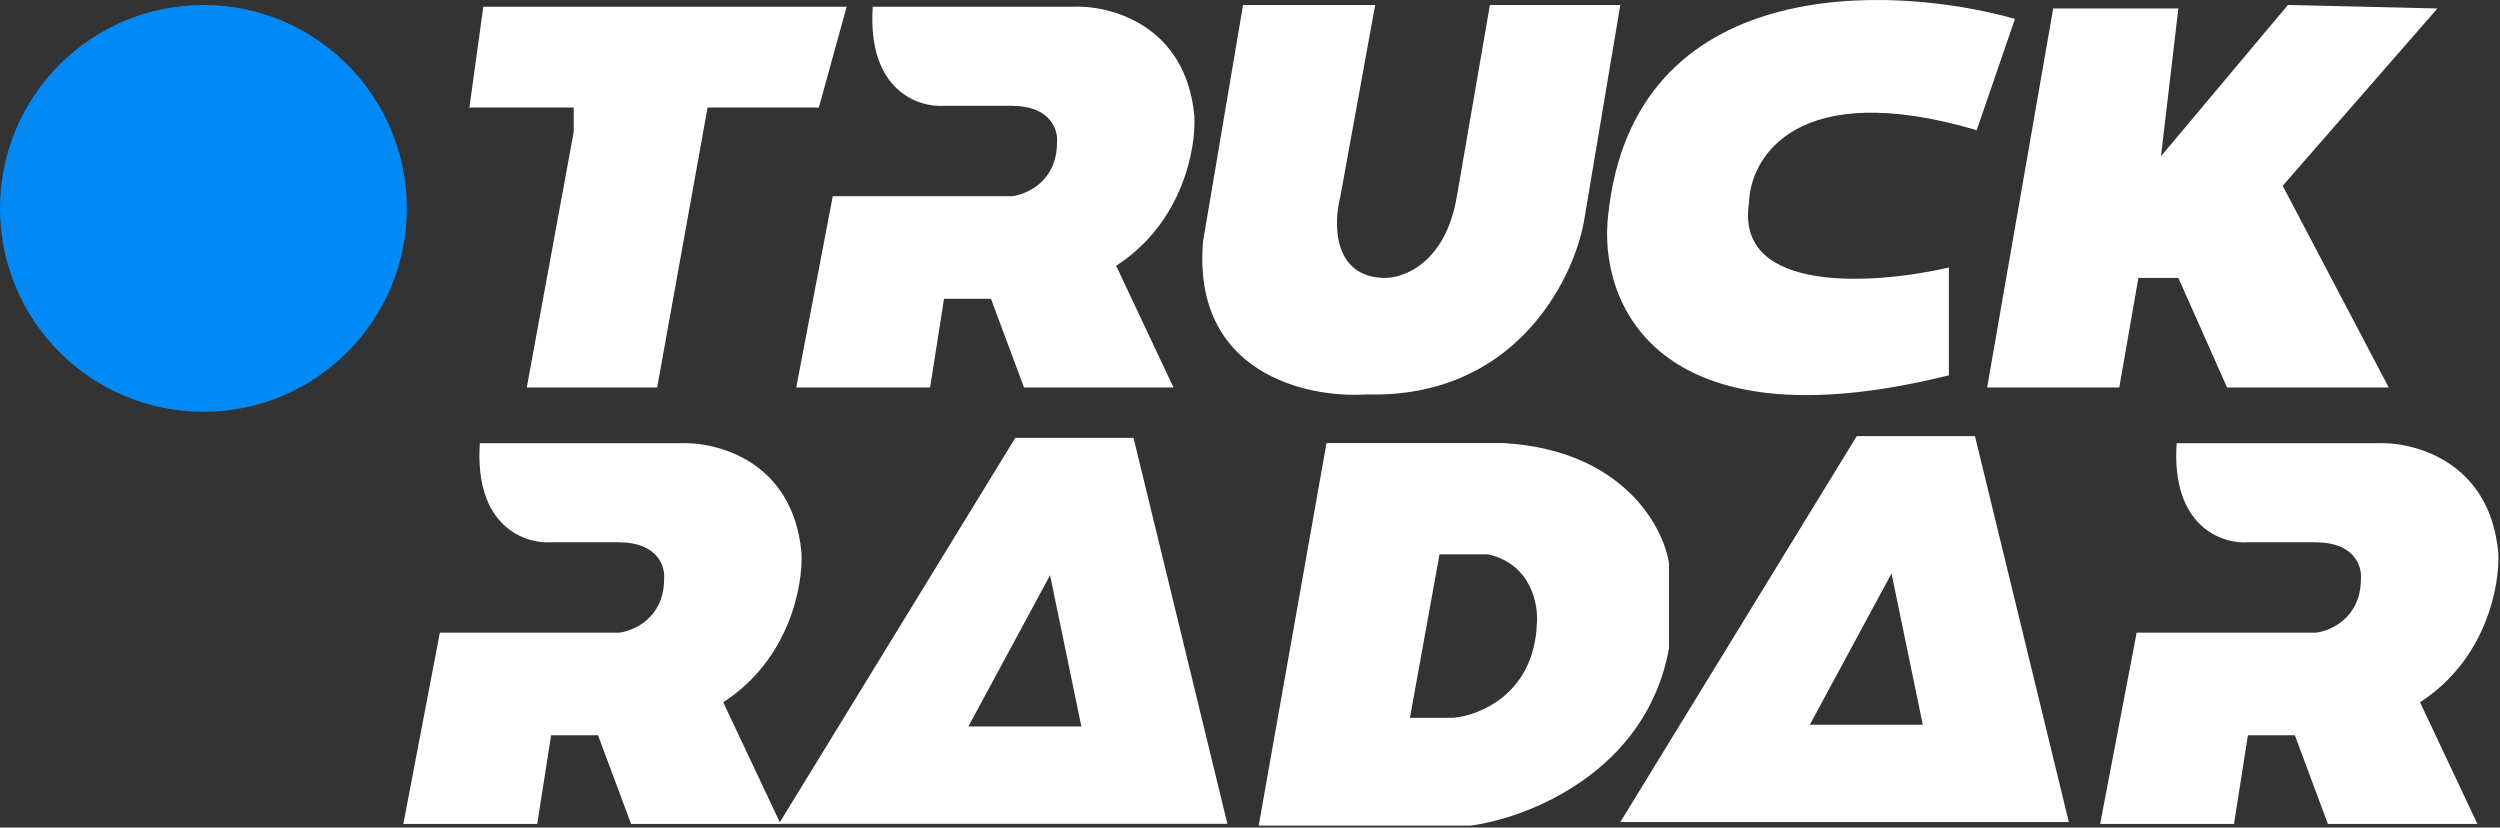
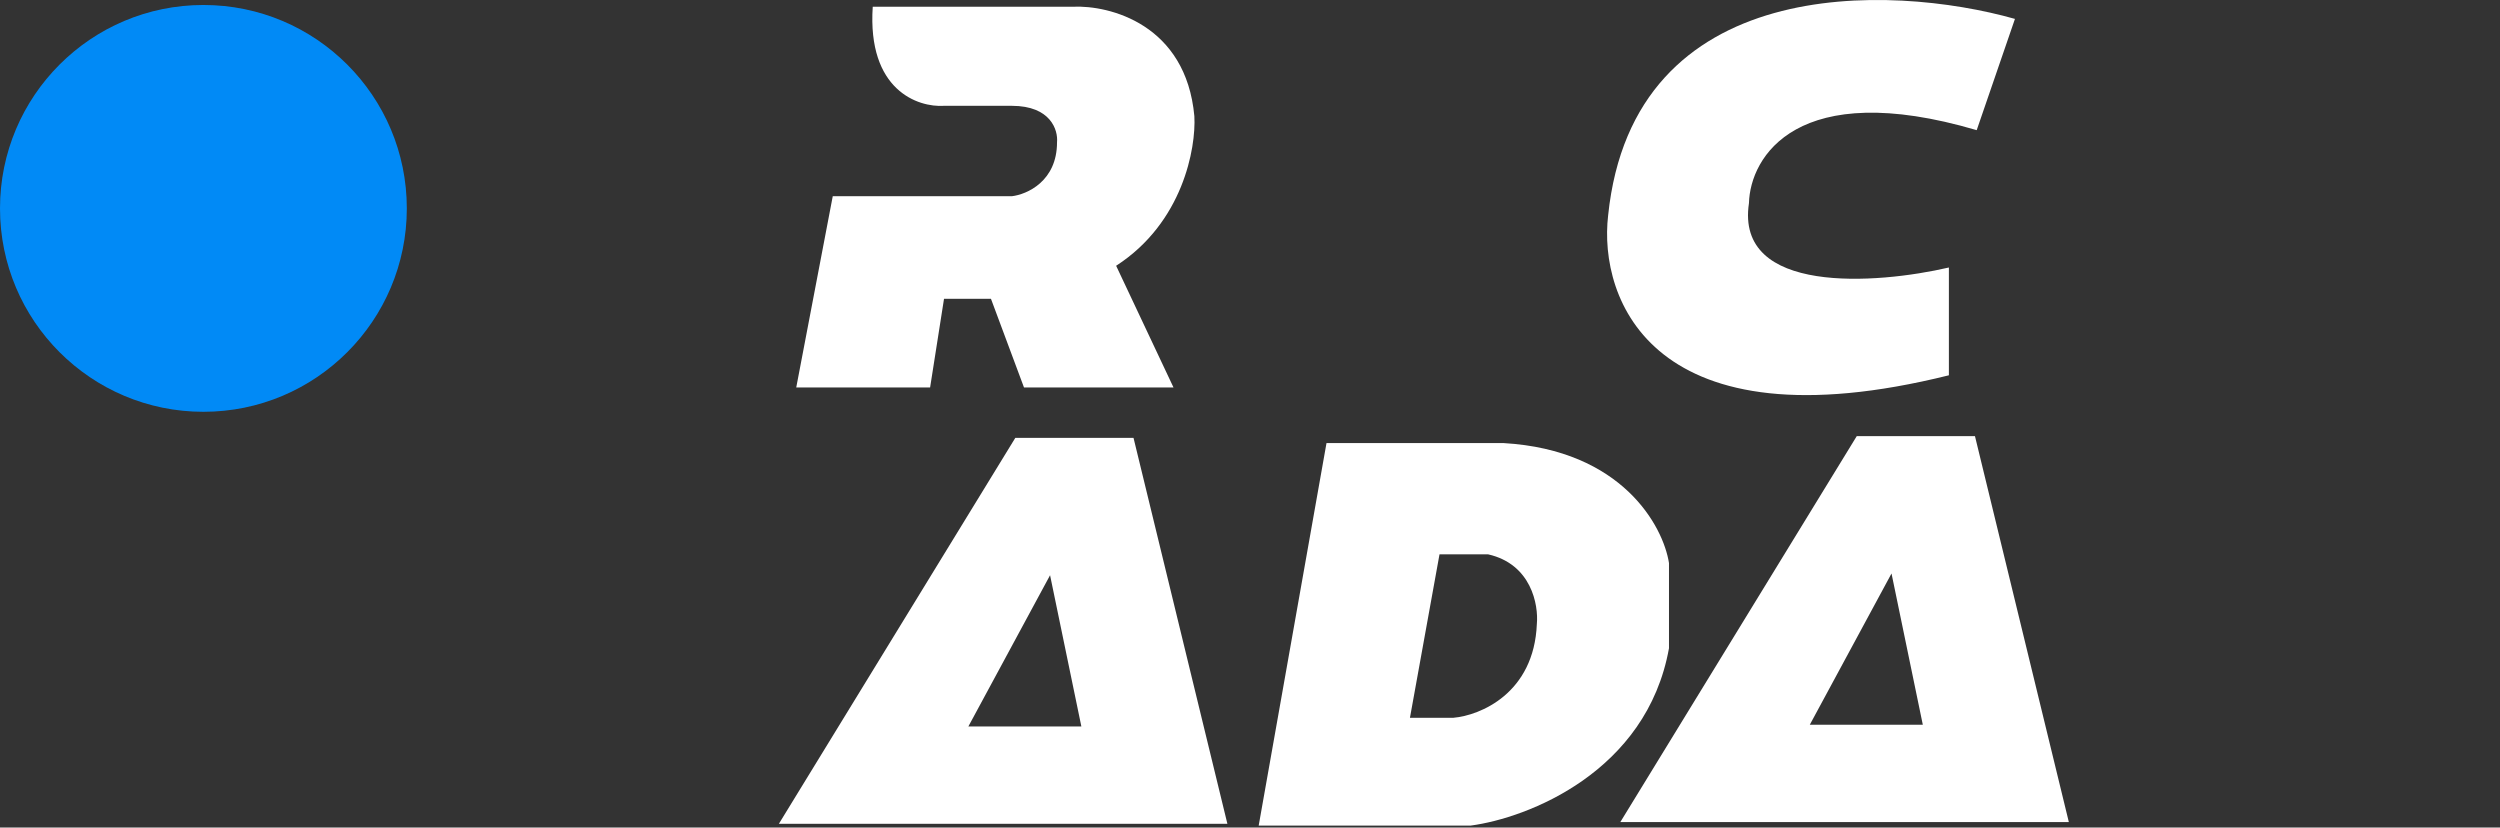
<svg xmlns="http://www.w3.org/2000/svg" width="719" height="238" viewBox="0 0 719 238" fill="none">
  <rect x="0" y="0" width="719" height="238" fill="#333333" stroke="none" />
  <circle cx="58.5" cy="59.934" r="58.5" fill="#018AF6" />
-   <path d="M135 30.934L139 1.934H243.5L235.5 30.934H203.5L189 111.434H151.5L165 37.934V30.934H135Z" fill="white" />
  <path d="M308.5 1.934H251C249.4 25.934 264 30.934 271.5 30.434H291C302.2 30.434 304.333 37.434 304 40.934C304 52.134 295.333 55.934 291 56.434H239.5L229 111.434H267.5L271.5 85.934H285L294.5 111.434H337.5L321 76.434C340.2 64.034 344 42.601 343.5 33.434C341.1 7.034 319.167 1.434 308.5 1.934Z" fill="white" />
-   <path d="M683.5 127.464H626C624.4 151.464 639 156.464 646.5 155.964H666C677.2 155.964 679.333 162.964 679 166.464C679 177.664 670.333 181.464 666 181.964H614.5L604 236.964H642.5L646.5 211.464H660L669.5 236.964H712.5L696 201.964C715.2 189.564 719 168.13 718.5 158.964C716.1 132.564 694.167 126.964 683.5 127.464Z" fill="white" />
-   <path d="M195.5 127.464H138C136.4 151.464 151 156.464 158.5 155.964H178C189.2 155.964 191.333 162.964 191 166.464C191 177.664 182.333 181.464 178 181.964H126.5L116 236.964H154.5L158.5 211.464H172L181.5 236.964H224.5L208 201.964C227.2 189.564 231 168.13 230.5 158.964C228.1 132.564 206.167 126.964 195.5 127.464Z" fill="white" />
-   <path d="M395.5 1.434H357.5L346 69.434C342.8 107.434 376 114.601 393 113.434C435.4 114.634 452.333 80.934 455.5 63.934L466 1.434H428.5L419 56.434C415.8 75.634 403.667 80.101 398 79.934C383.2 79.534 383.5 64.101 385.5 56.434L395.5 1.434Z" fill="white" />
  <path d="M579.5 5.434L568.5 37.434C516.9 22.234 503.333 45.101 503 58.434C499 84.834 539.667 81.767 560.5 76.934V107.934C475.3 129.134 459.667 86.101 462.5 61.934C469.7 -7.666 543.5 -4.733 579.5 5.434Z" fill="white" />
-   <path d="M571.5 111.434L590.5 2.434H626.5L621.5 44.934L658 1.434L701 2.434L656.5 53.434L687 111.434H640.5L626.5 79.934H615L609.5 111.434H571.5Z" fill="white" />
  <path fill-rule="evenodd" clip-rule="evenodd" d="M224 236.934L292 125.934H326L353 236.934H224ZM278.5 208.934L302 165.434L311 208.934H278.5Z" fill="white" />
  <path fill-rule="evenodd" clip-rule="evenodd" d="M466 236.434L534 125.434H568L595 236.434H466ZM520.5 208.434L544 164.934L553 208.434H520.5Z" fill="white" />
  <path fill-rule="evenodd" clip-rule="evenodd" d="M381.5 127.434L362 237.434H423C439.333 235.267 473.6 222.034 480 186.434V161.934C478.333 151.267 466.5 129.434 432.5 127.434H381.5ZM414 159.434L405.5 206.434H418C425.667 205.767 441.2 199.434 442 179.434C442.5 173.934 440.4 162.234 428 159.434H414Z" fill="white" />
</svg>